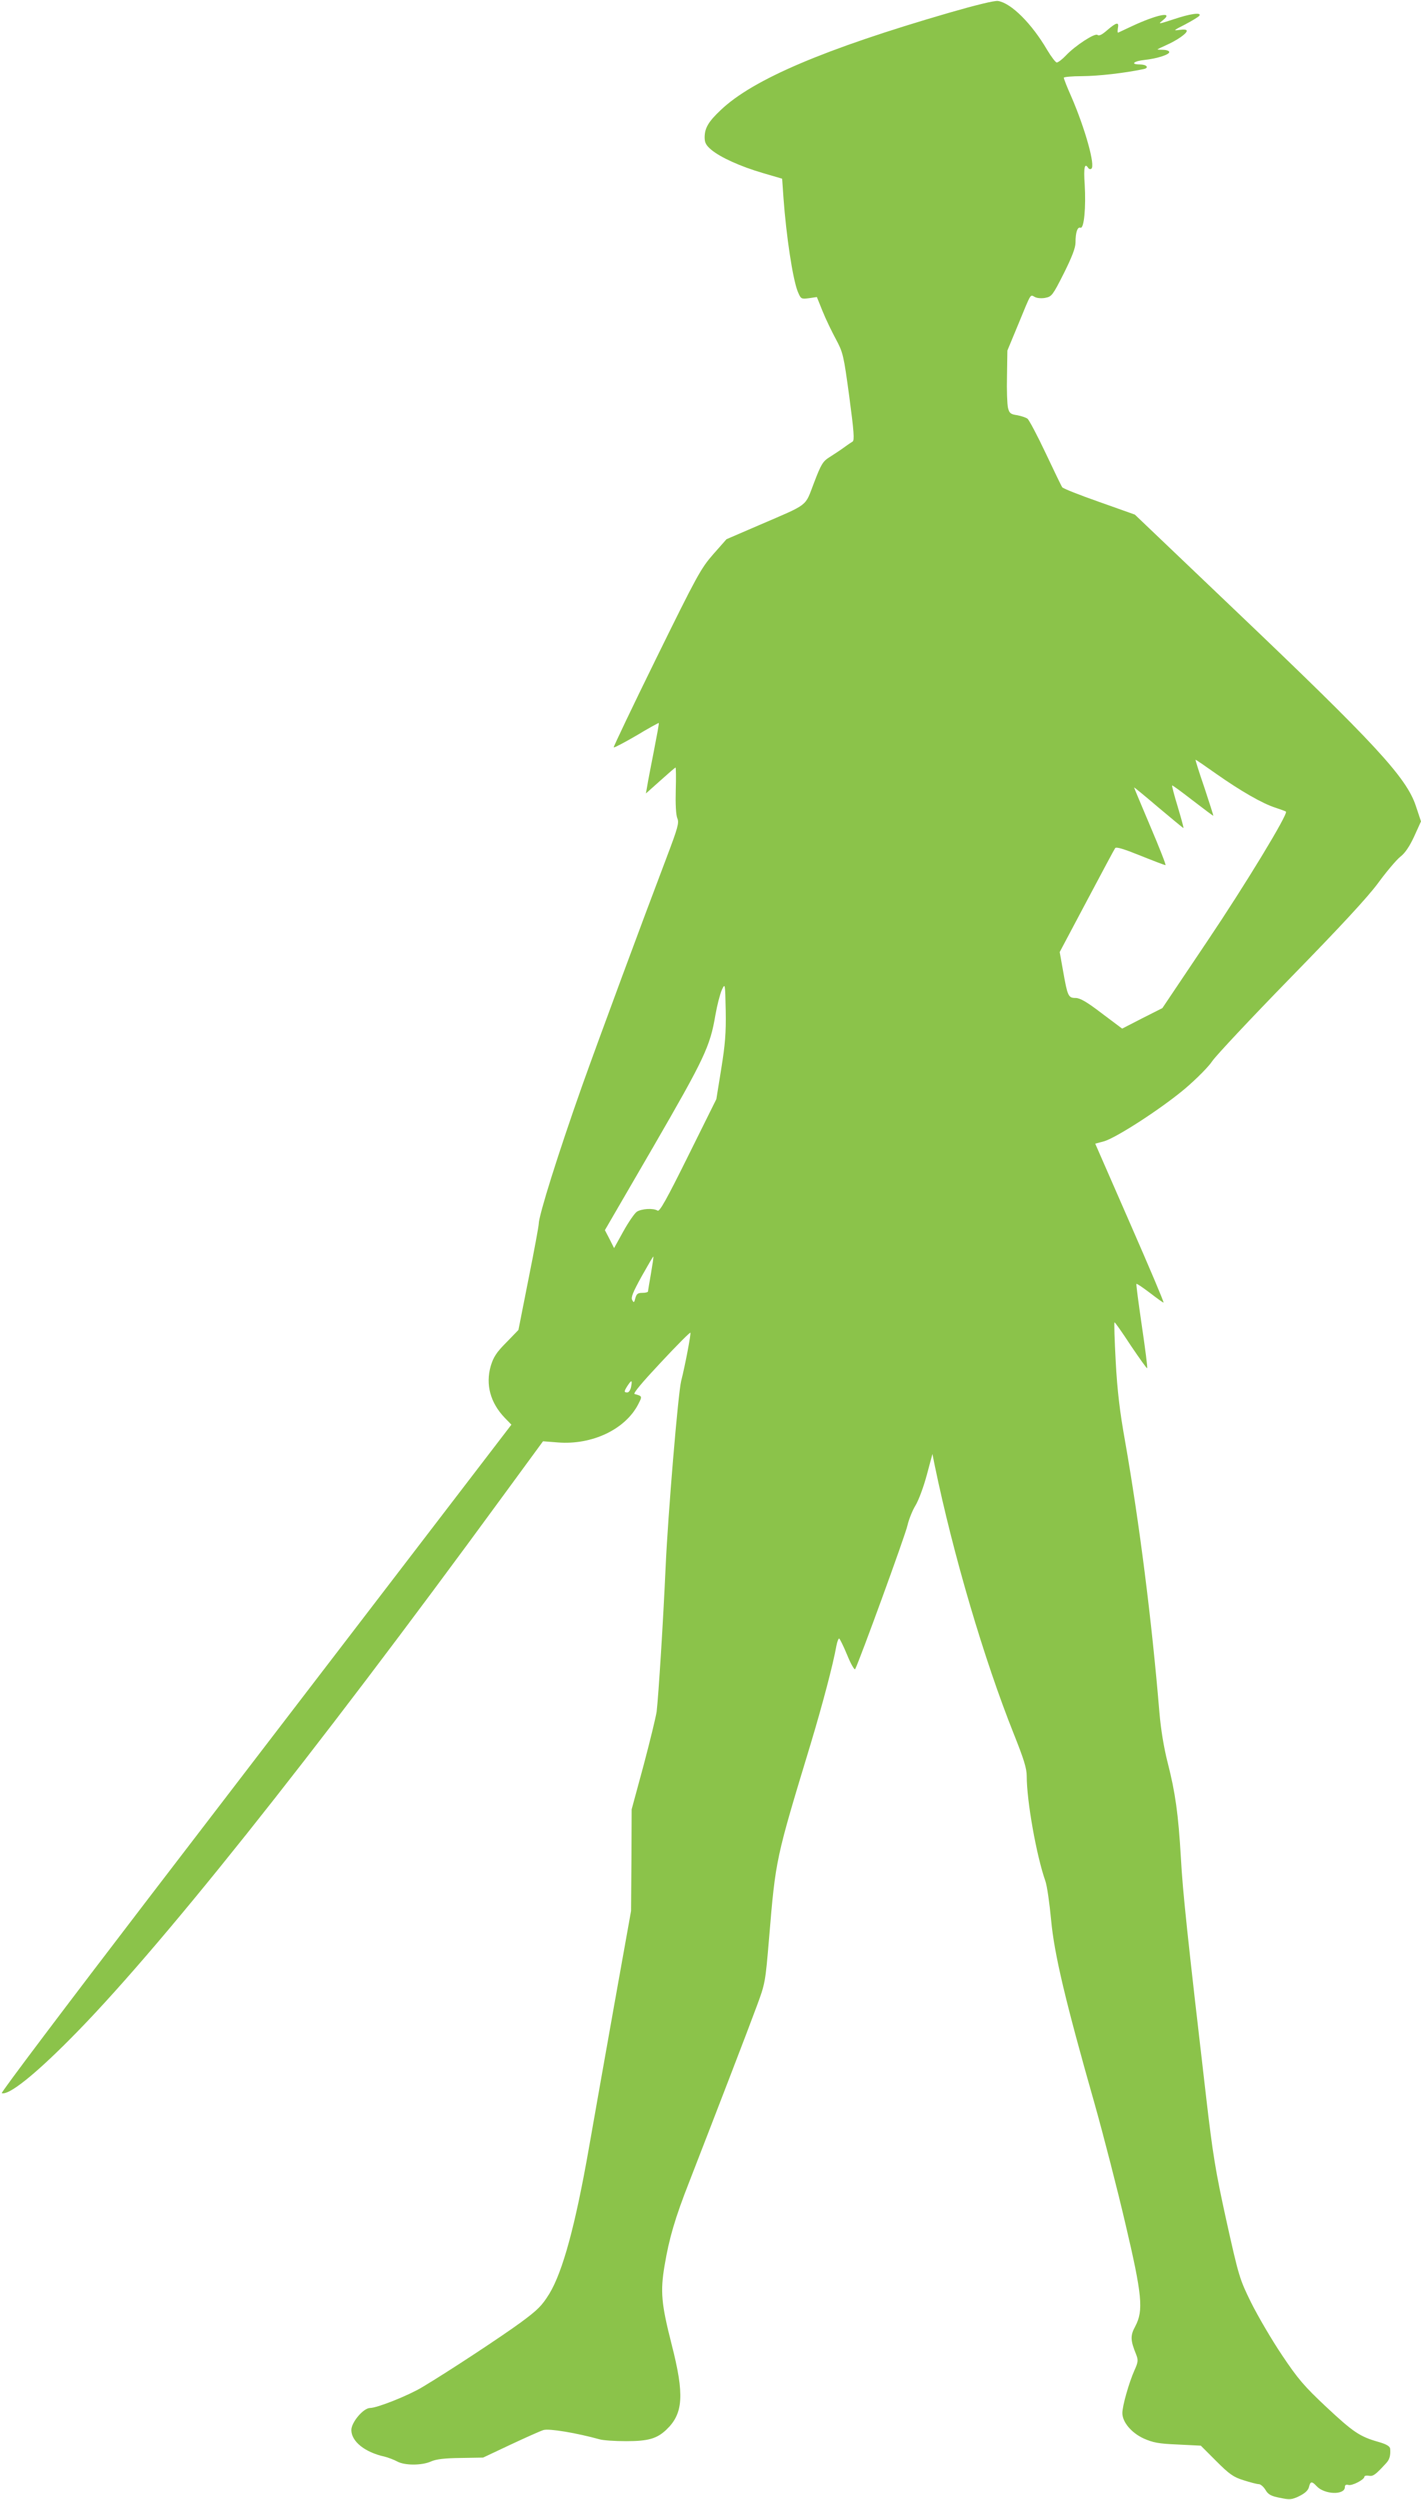
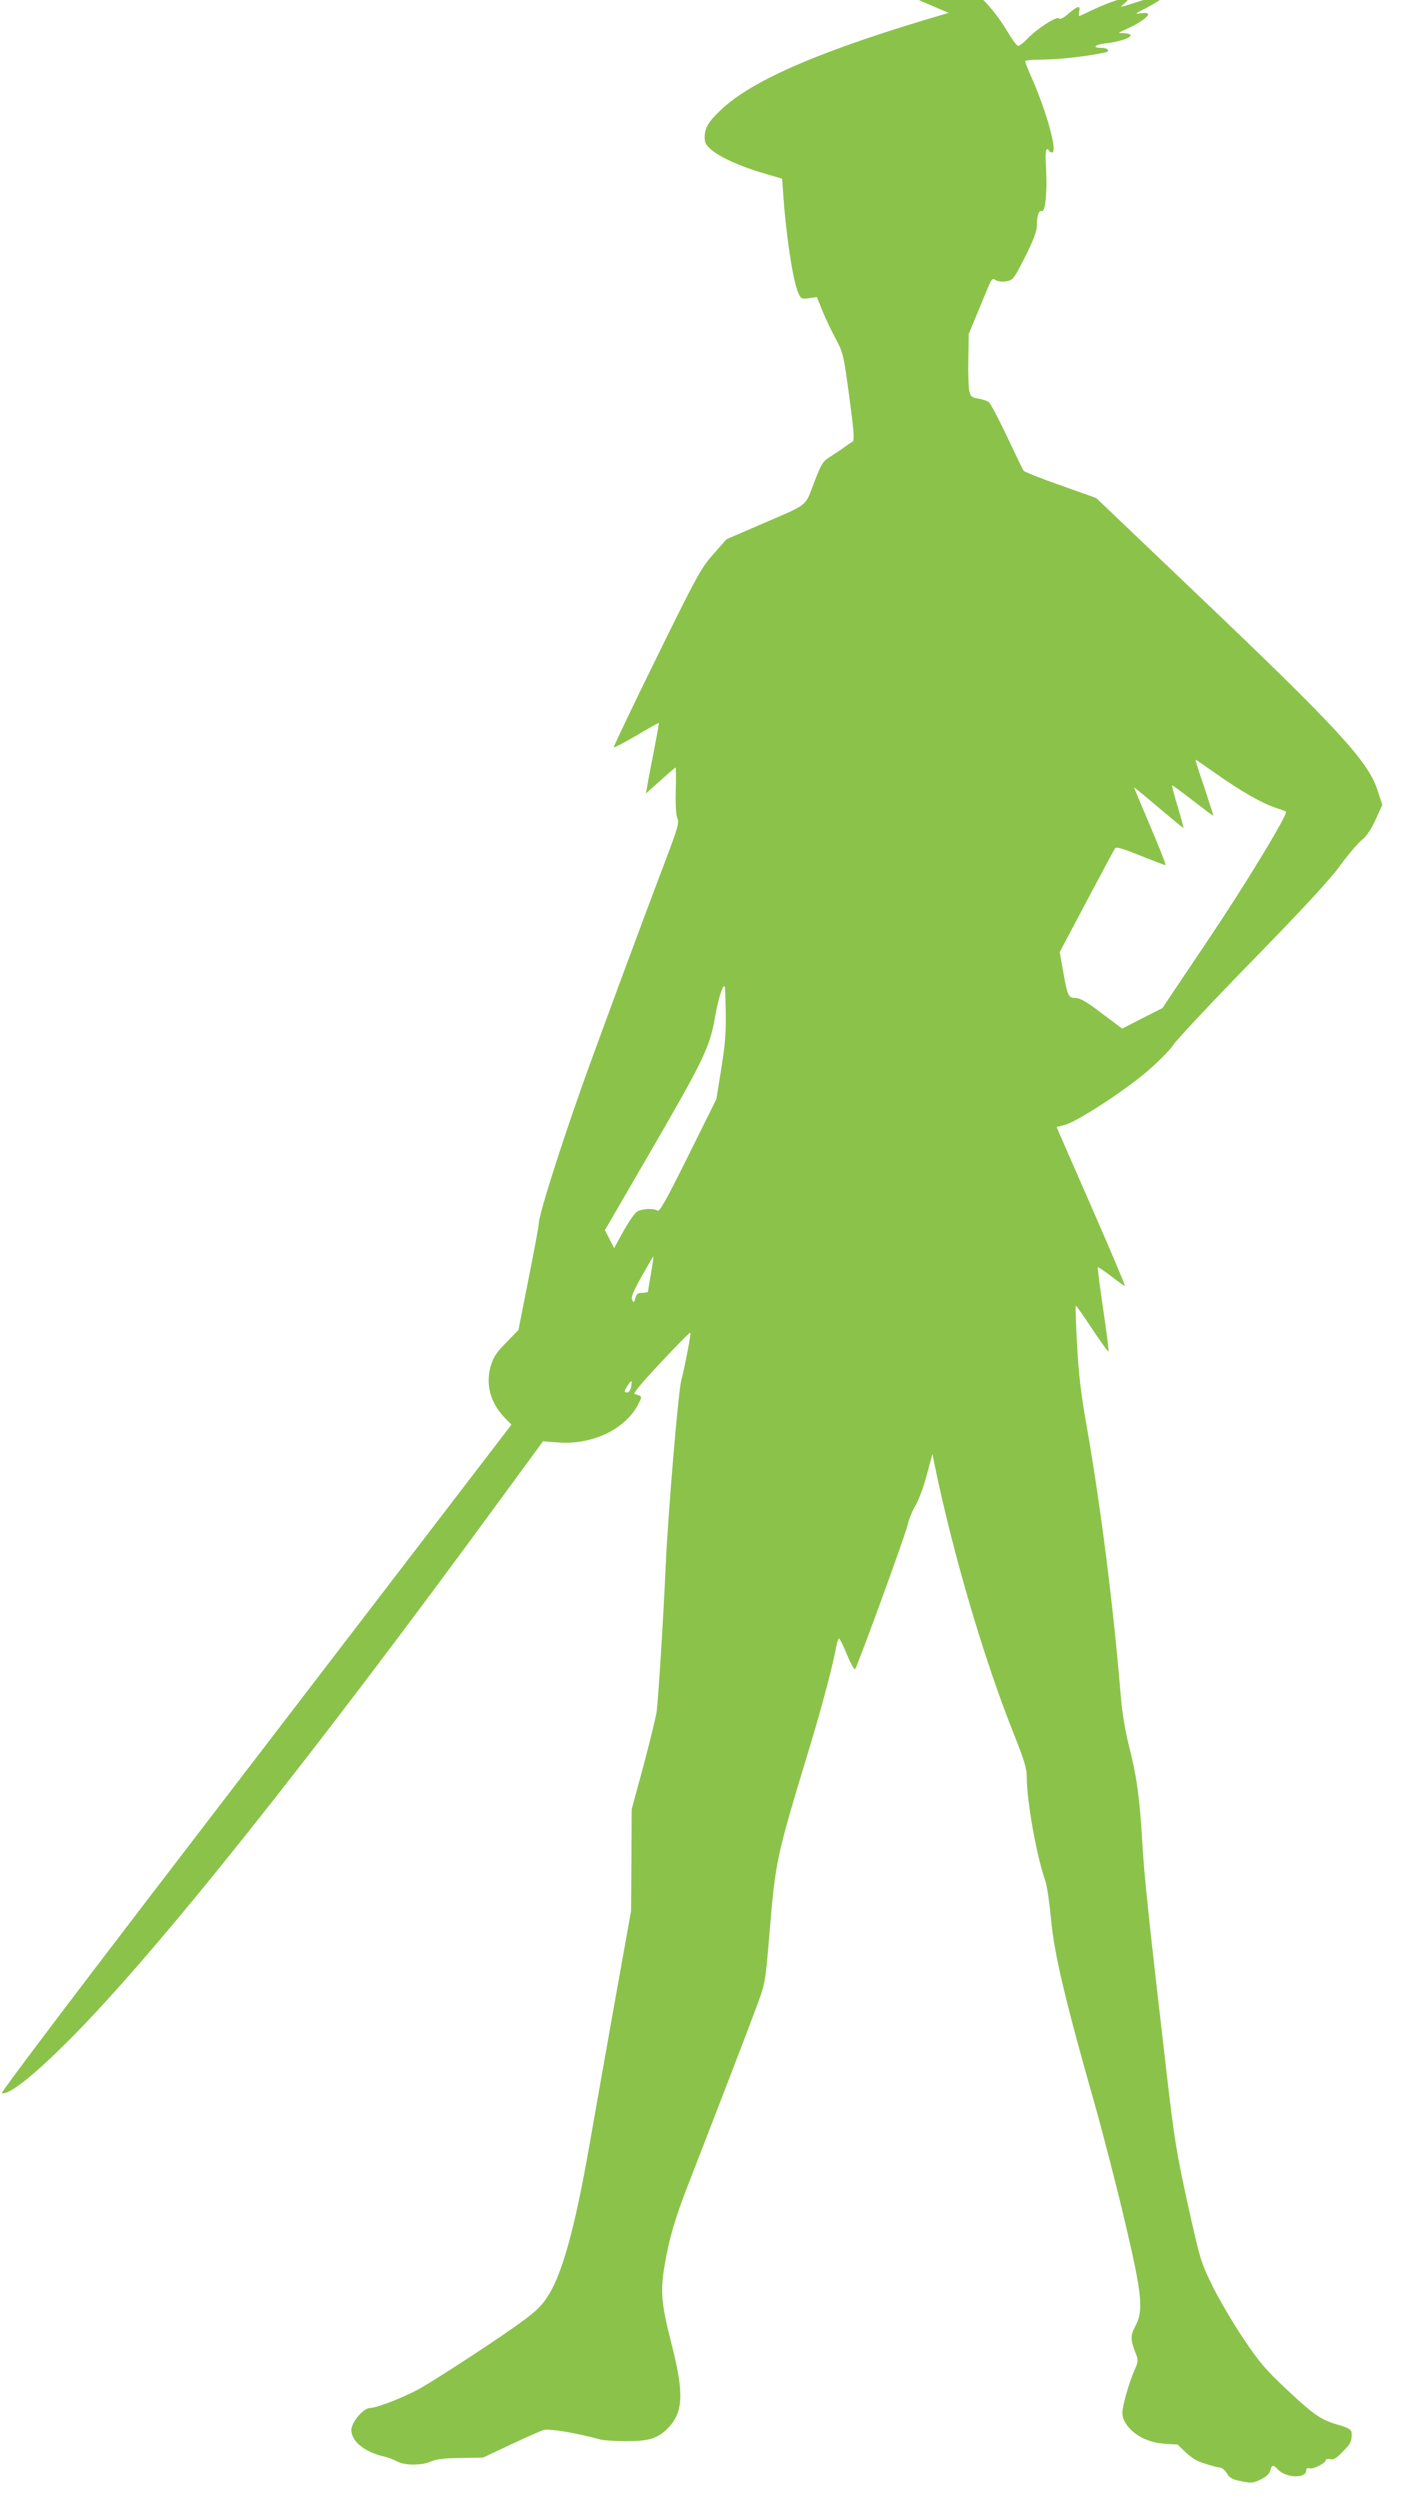
<svg xmlns="http://www.w3.org/2000/svg" version="1.0" width="728pt" height="1280pt" viewBox="0 0 728 1280" preserveAspectRatio="xMidYMid meet">
  <g transform="translate(0,1280) scale(0.1,-0.1)" fill="#8bc34a" stroke="none">
-     <path d="M4860 12734 c-634 -184 -1002 -340 -1167 -497 -64 -60 -83 -93 -83 -141 0 -26 7 -40 33 -62 47 -40 152 -87 265 -120 l99 -29 7 -100 c14 -192 47 -413 73 -478 16 -38 17 -39 57 -34 l41 6 29 -72 c16 -40 47 -104 68 -143 37 -69 40 -81 69 -295 24 -179 27 -224 17 -230 -7 -4 -29 -19 -48 -33 -19 -14 -52 -35 -72 -48 -32 -20 -42 -36 -78 -131 -48 -124 -21 -104 -281 -216 l-167 -72 -68 -77 c-63 -72 -83 -108 -291 -531 -123 -250 -221 -456 -219 -458 2 -3 55 25 117 61 61 37 113 65 114 64 2 -2 -10 -66 -25 -143 -15 -77 -31 -158 -34 -179 l-7 -39 74 66 c41 37 76 67 78 67 2 0 3 -52 1 -116 -2 -71 1 -127 8 -144 10 -23 3 -48 -55 -201 -128 -337 -342 -915 -431 -1164 -125 -353 -224 -669 -224 -712 0 -10 -23 -136 -52 -280 l-52 -263 -62 -64 c-51 -51 -66 -75 -80 -121 -27 -95 -2 -188 72 -265 l34 -35 -548 -715 c-302 -393 -891 -1163 -1311 -1710 -419 -547 -758 -996 -752 -998 35 -12 164 90 346 273 445 445 1233 1433 2224 2788 l203 277 76 -6 c175 -14 346 67 412 196 21 41 21 41 -19 52 -9 3 42 63 134 161 81 87 150 156 152 153 4 -4 -27 -168 -47 -246 -16 -62 -68 -687 -80 -955 -12 -271 -36 -654 -46 -740 -4 -27 -34 -151 -67 -275 l-61 -225 -1 -260 -2 -260 -86 -480 c-47 -264 -106 -597 -131 -740 -69 -392 -133 -626 -201 -739 -39 -63 -59 -83 -147 -148 -97 -71 -370 -251 -504 -331 -71 -43 -232 -107 -268 -107 -34 0 -96 -73 -96 -113 0 -58 69 -114 170 -136 19 -5 49 -16 65 -25 39 -21 125 -21 173 0 26 12 70 17 152 18 l115 2 140 66 c77 36 153 70 169 75 28 9 170 -15 286 -47 19 -6 81 -10 138 -10 113 0 157 13 205 58 88 83 94 179 28 437 -53 208 -59 271 -36 406 23 137 53 241 127 429 139 358 303 783 344 895 44 118 45 123 64 350 34 408 34 405 213 995 59 196 115 406 132 503 4 20 10 37 14 37 3 0 22 -38 41 -84 19 -47 38 -79 41 -73 21 39 259 691 268 736 7 30 25 76 41 102 16 26 42 96 58 156 l29 108 12 -60 c95 -458 252 -991 405 -1374 51 -128 66 -175 66 -215 0 -128 50 -409 96 -539 8 -23 21 -112 29 -198 16 -175 74 -419 225 -949 44 -157 114 -428 155 -604 87 -369 94 -447 51 -528 -26 -48 -25 -71 5 -145 11 -28 10 -38 -9 -80 -28 -63 -62 -182 -62 -219 0 -46 46 -101 109 -130 47 -21 76 -27 174 -31 l119 -6 79 -79 c67 -67 88 -82 140 -98 34 -11 69 -20 78 -20 9 0 24 -13 34 -29 14 -24 28 -32 74 -41 51 -11 61 -10 100 9 28 14 45 29 49 46 7 30 15 31 39 5 40 -44 145 -47 145 -5 0 11 6 14 18 11 18 -6 82 27 82 42 0 5 10 7 23 5 22 -4 34 5 89 65 17 18 23 40 20 74 -2 12 -20 23 -59 34 -96 27 -130 50 -268 179 -114 107 -145 143 -228 267 -53 79 -123 199 -157 267 -59 120 -63 132 -127 420 -56 254 -70 343 -103 626 -97 833 -121 1062 -130 1230 -13 226 -29 338 -68 490 -19 74 -35 171 -42 255 -40 480 -103 973 -176 1390 -27 150 -40 259 -48 408 -6 111 -9 202 -6 201 3 0 41 -54 84 -120 44 -65 81 -117 83 -115 3 2 -10 100 -27 216 -17 116 -30 214 -28 216 3 2 33 -19 69 -46 35 -27 67 -50 70 -50 4 0 -74 183 -172 407 l-178 407 42 11 c62 16 301 171 421 273 56 48 118 110 137 139 19 28 200 221 402 428 253 259 393 410 447 483 43 59 95 120 114 135 24 18 48 54 71 104 l35 77 -26 78 c-48 147 -210 321 -925 1002 l-515 491 -183 65 c-100 35 -186 69 -189 75 -4 5 -42 84 -85 175 -43 91 -85 170 -93 176 -8 6 -32 14 -53 18 -34 5 -40 10 -47 38 -4 18 -7 92 -5 163 l2 130 56 135 c68 165 60 152 85 139 11 -6 35 -8 54 -4 32 6 38 14 94 125 41 82 60 131 60 157 0 54 10 82 25 77 19 -8 29 105 22 223 -6 85 0 112 18 83 4 -6 11 -8 16 -4 22 13 -31 204 -102 368 -22 49 -39 93 -39 98 0 4 42 8 93 8 88 1 213 15 315 36 31 6 18 24 -19 24 -49 0 -32 17 24 23 67 7 133 29 127 42 -3 6 -17 10 -32 10 -16 0 -28 1 -28 2 0 1 20 11 45 22 56 25 105 59 105 73 0 7 -14 8 -37 5 -34 -5 -32 -3 29 28 36 19 69 39 73 45 11 18 -47 10 -133 -19 -77 -25 -81 -26 -56 -6 62 49 -27 32 -161 -31 -33 -15 -63 -30 -66 -31 -4 -2 -4 8 -2 22 7 34 -6 32 -54 -9 -26 -23 -43 -32 -50 -25 -12 12 -114 -54 -162 -105 -19 -20 -40 -36 -47 -36 -6 0 -28 29 -49 64 -79 135 -184 240 -252 251 -17 3 -118 -22 -253 -61z m1369 -3895 c125 -88 239 -154 306 -175 27 -9 52 -18 53 -20 13 -10 -208 -374 -402 -662 l-231 -344 -103 -52 -103 -53 -104 78 c-77 59 -112 79 -135 79 -37 0 -41 9 -64 140 l-17 95 138 260 c76 143 141 265 146 272 5 8 42 -3 129 -38 67 -27 125 -49 129 -49 4 0 -31 89 -77 197 -46 109 -84 199 -84 201 0 2 56 -44 124 -102 69 -58 127 -106 129 -106 2 0 -11 48 -29 108 -18 59 -31 108 -29 110 2 2 49 -33 106 -77 57 -44 104 -79 105 -78 1 1 -20 66 -46 145 -27 78 -47 142 -45 142 2 0 49 -32 104 -71z m-2534 -1512 l-25 -155 -144 -290 c-111 -224 -147 -288 -157 -281 -22 14 -83 10 -107 -6 -12 -9 -43 -54 -69 -101 l-47 -85 -23 46 -24 46 248 427 c261 451 291 513 318 674 9 51 24 109 33 129 17 36 17 36 20 -107 2 -113 -3 -173 -23 -297z m-360 -1048 c-8 -46 -15 -87 -15 -91 0 -5 -13 -8 -29 -8 -23 0 -30 -5 -36 -27 -6 -24 -8 -25 -16 -10 -8 13 4 41 48 121 32 57 59 103 60 102 2 -1 -4 -40 -12 -87z m-102 -581 c-3 -16 -12 -28 -19 -28 -18 0 -18 5 2 36 20 30 24 28 17 -8z" />
+     <path d="M4860 12734 c-634 -184 -1002 -340 -1167 -497 -64 -60 -83 -93 -83 -141 0 -26 7 -40 33 -62 47 -40 152 -87 265 -120 l99 -29 7 -100 c14 -192 47 -413 73 -478 16 -38 17 -39 57 -34 l41 6 29 -72 c16 -40 47 -104 68 -143 37 -69 40 -81 69 -295 24 -179 27 -224 17 -230 -7 -4 -29 -19 -48 -33 -19 -14 -52 -35 -72 -48 -32 -20 -42 -36 -78 -131 -48 -124 -21 -104 -281 -216 l-167 -72 -68 -77 c-63 -72 -83 -108 -291 -531 -123 -250 -221 -456 -219 -458 2 -3 55 25 117 61 61 37 113 65 114 64 2 -2 -10 -66 -25 -143 -15 -77 -31 -158 -34 -179 l-7 -39 74 66 c41 37 76 67 78 67 2 0 3 -52 1 -116 -2 -71 1 -127 8 -144 10 -23 3 -48 -55 -201 -128 -337 -342 -915 -431 -1164 -125 -353 -224 -669 -224 -712 0 -10 -23 -136 -52 -280 l-52 -263 -62 -64 c-51 -51 -66 -75 -80 -121 -27 -95 -2 -188 72 -265 l34 -35 -548 -715 c-302 -393 -891 -1163 -1311 -1710 -419 -547 -758 -996 -752 -998 35 -12 164 90 346 273 445 445 1233 1433 2224 2788 l203 277 76 -6 c175 -14 346 67 412 196 21 41 21 41 -19 52 -9 3 42 63 134 161 81 87 150 156 152 153 4 -4 -27 -168 -47 -246 -16 -62 -68 -687 -80 -955 -12 -271 -36 -654 -46 -740 -4 -27 -34 -151 -67 -275 l-61 -225 -1 -260 -2 -260 -86 -480 c-47 -264 -106 -597 -131 -740 -69 -392 -133 -626 -201 -739 -39 -63 -59 -83 -147 -148 -97 -71 -370 -251 -504 -331 -71 -43 -232 -107 -268 -107 -34 0 -96 -73 -96 -113 0 -58 69 -114 170 -136 19 -5 49 -16 65 -25 39 -21 125 -21 173 0 26 12 70 17 152 18 l115 2 140 66 c77 36 153 70 169 75 28 9 170 -15 286 -47 19 -6 81 -10 138 -10 113 0 157 13 205 58 88 83 94 179 28 437 -53 208 -59 271 -36 406 23 137 53 241 127 429 139 358 303 783 344 895 44 118 45 123 64 350 34 408 34 405 213 995 59 196 115 406 132 503 4 20 10 37 14 37 3 0 22 -38 41 -84 19 -47 38 -79 41 -73 21 39 259 691 268 736 7 30 25 76 41 102 16 26 42 96 58 156 l29 108 12 -60 c95 -458 252 -991 405 -1374 51 -128 66 -175 66 -215 0 -128 50 -409 96 -539 8 -23 21 -112 29 -198 16 -175 74 -419 225 -949 44 -157 114 -428 155 -604 87 -369 94 -447 51 -528 -26 -48 -25 -71 5 -145 11 -28 10 -38 -9 -80 -28 -63 -62 -182 -62 -219 0 -46 46 -101 109 -130 47 -21 76 -27 174 -31 c67 -67 88 -82 140 -98 34 -11 69 -20 78 -20 9 0 24 -13 34 -29 14 -24 28 -32 74 -41 51 -11 61 -10 100 9 28 14 45 29 49 46 7 30 15 31 39 5 40 -44 145 -47 145 -5 0 11 6 14 18 11 18 -6 82 27 82 42 0 5 10 7 23 5 22 -4 34 5 89 65 17 18 23 40 20 74 -2 12 -20 23 -59 34 -96 27 -130 50 -268 179 -114 107 -145 143 -228 267 -53 79 -123 199 -157 267 -59 120 -63 132 -127 420 -56 254 -70 343 -103 626 -97 833 -121 1062 -130 1230 -13 226 -29 338 -68 490 -19 74 -35 171 -42 255 -40 480 -103 973 -176 1390 -27 150 -40 259 -48 408 -6 111 -9 202 -6 201 3 0 41 -54 84 -120 44 -65 81 -117 83 -115 3 2 -10 100 -27 216 -17 116 -30 214 -28 216 3 2 33 -19 69 -46 35 -27 67 -50 70 -50 4 0 -74 183 -172 407 l-178 407 42 11 c62 16 301 171 421 273 56 48 118 110 137 139 19 28 200 221 402 428 253 259 393 410 447 483 43 59 95 120 114 135 24 18 48 54 71 104 l35 77 -26 78 c-48 147 -210 321 -925 1002 l-515 491 -183 65 c-100 35 -186 69 -189 75 -4 5 -42 84 -85 175 -43 91 -85 170 -93 176 -8 6 -32 14 -53 18 -34 5 -40 10 -47 38 -4 18 -7 92 -5 163 l2 130 56 135 c68 165 60 152 85 139 11 -6 35 -8 54 -4 32 6 38 14 94 125 41 82 60 131 60 157 0 54 10 82 25 77 19 -8 29 105 22 223 -6 85 0 112 18 83 4 -6 11 -8 16 -4 22 13 -31 204 -102 368 -22 49 -39 93 -39 98 0 4 42 8 93 8 88 1 213 15 315 36 31 6 18 24 -19 24 -49 0 -32 17 24 23 67 7 133 29 127 42 -3 6 -17 10 -32 10 -16 0 -28 1 -28 2 0 1 20 11 45 22 56 25 105 59 105 73 0 7 -14 8 -37 5 -34 -5 -32 -3 29 28 36 19 69 39 73 45 11 18 -47 10 -133 -19 -77 -25 -81 -26 -56 -6 62 49 -27 32 -161 -31 -33 -15 -63 -30 -66 -31 -4 -2 -4 8 -2 22 7 34 -6 32 -54 -9 -26 -23 -43 -32 -50 -25 -12 12 -114 -54 -162 -105 -19 -20 -40 -36 -47 -36 -6 0 -28 29 -49 64 -79 135 -184 240 -252 251 -17 3 -118 -22 -253 -61z m1369 -3895 c125 -88 239 -154 306 -175 27 -9 52 -18 53 -20 13 -10 -208 -374 -402 -662 l-231 -344 -103 -52 -103 -53 -104 78 c-77 59 -112 79 -135 79 -37 0 -41 9 -64 140 l-17 95 138 260 c76 143 141 265 146 272 5 8 42 -3 129 -38 67 -27 125 -49 129 -49 4 0 -31 89 -77 197 -46 109 -84 199 -84 201 0 2 56 -44 124 -102 69 -58 127 -106 129 -106 2 0 -11 48 -29 108 -18 59 -31 108 -29 110 2 2 49 -33 106 -77 57 -44 104 -79 105 -78 1 1 -20 66 -46 145 -27 78 -47 142 -45 142 2 0 49 -32 104 -71z m-2534 -1512 l-25 -155 -144 -290 c-111 -224 -147 -288 -157 -281 -22 14 -83 10 -107 -6 -12 -9 -43 -54 -69 -101 l-47 -85 -23 46 -24 46 248 427 c261 451 291 513 318 674 9 51 24 109 33 129 17 36 17 36 20 -107 2 -113 -3 -173 -23 -297z m-360 -1048 c-8 -46 -15 -87 -15 -91 0 -5 -13 -8 -29 -8 -23 0 -30 -5 -36 -27 -6 -24 -8 -25 -16 -10 -8 13 4 41 48 121 32 57 59 103 60 102 2 -1 -4 -40 -12 -87z m-102 -581 c-3 -16 -12 -28 -19 -28 -18 0 -18 5 2 36 20 30 24 28 17 -8z" />
  </g>
</svg>